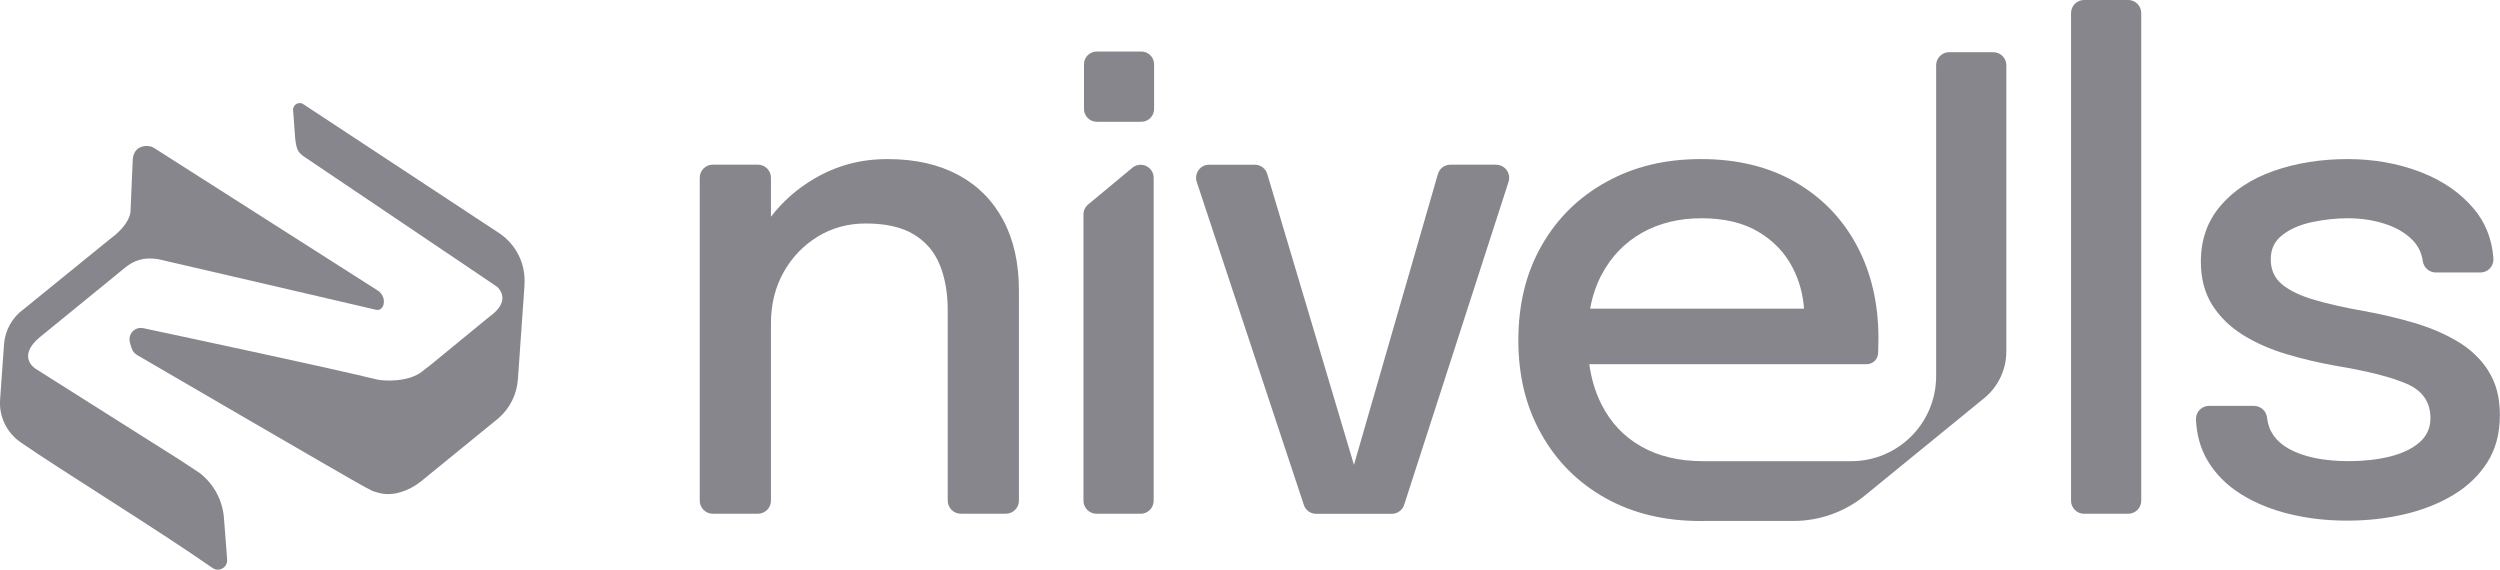
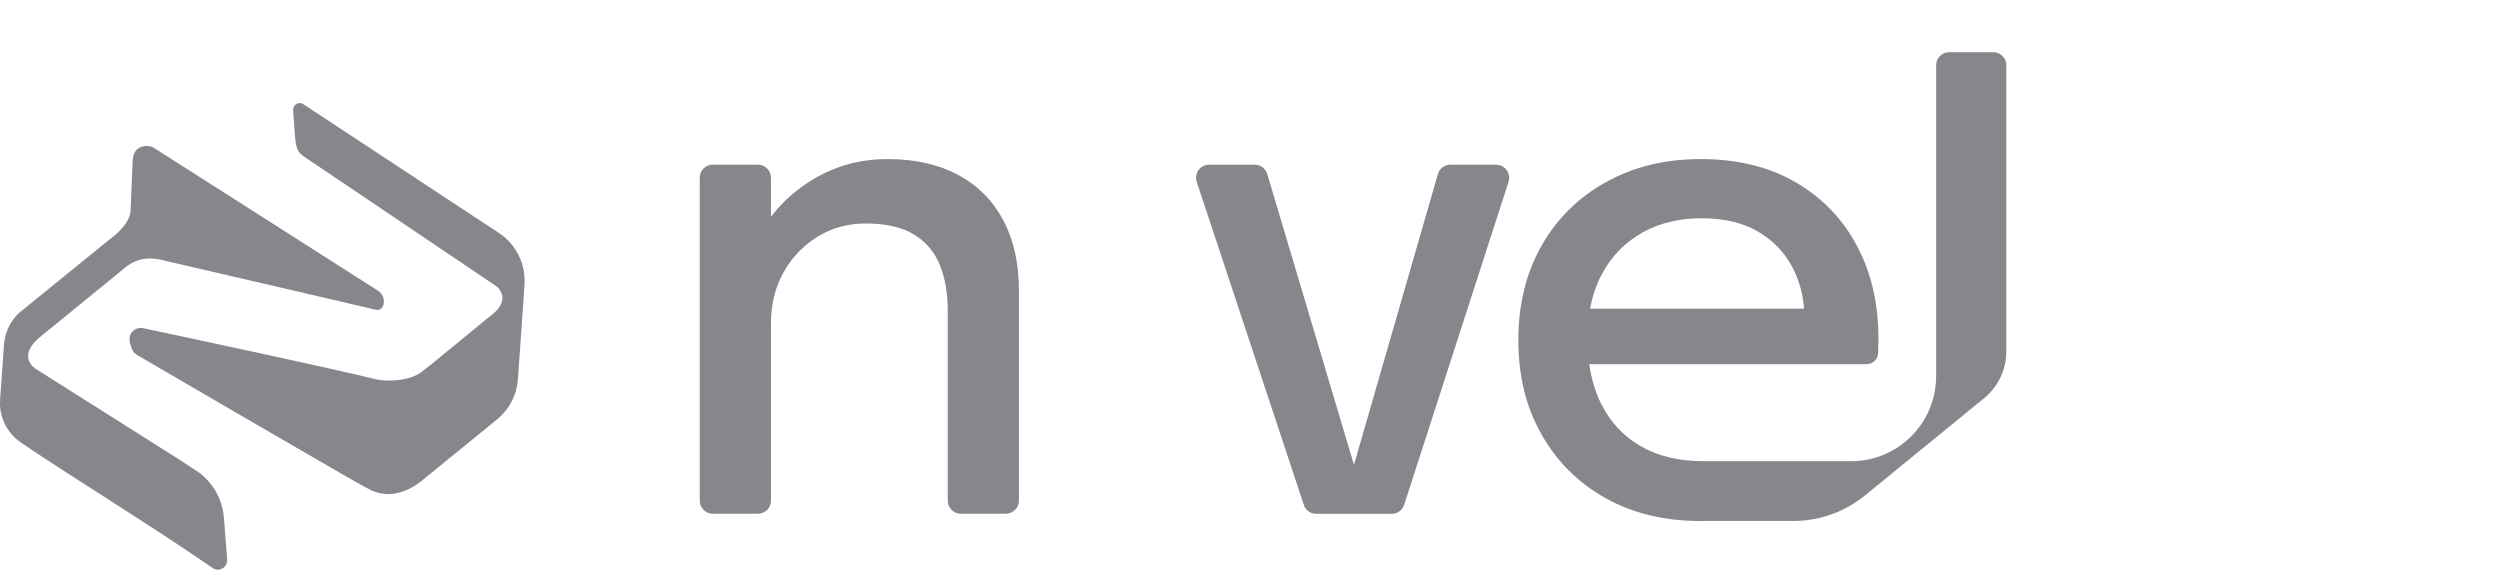
<svg xmlns="http://www.w3.org/2000/svg" width="79" height="18" viewBox="0 0 79 18" fill="none">
  <g clip-path="url(#clip0_962_53271)">
    <path d="M30.284 5.531C29.665 5.196 28.921 5.027 28.051 5.027C27.181 5.027 26.432 5.234 25.725 5.65C25.188 5.965 24.734 6.364 24.362 6.849V5.616C24.362 5.388 24.177 5.203 23.949 5.203H22.524C22.297 5.203 22.112 5.388 22.112 5.616V15.821C22.112 16.049 22.297 16.234 22.524 16.234H23.949C24.177 16.234 24.362 16.049 24.362 15.821V10.219C24.362 9.616 24.495 9.079 24.761 8.604C25.027 8.13 25.386 7.754 25.839 7.477C26.292 7.2 26.798 7.062 27.358 7.062C27.993 7.062 28.501 7.178 28.881 7.41C29.261 7.641 29.534 7.964 29.7 8.376C29.866 8.788 29.948 9.264 29.948 9.804V15.82C29.948 16.048 30.133 16.233 30.361 16.233H31.785C32.013 16.233 32.198 16.048 32.198 15.82V9.18C32.198 8.321 32.034 7.582 31.705 6.963C31.377 6.343 30.904 5.865 30.285 5.529L30.284 5.531Z" fill="#86868C" />
-     <path d="M35.781 5.303L34.388 6.459C34.294 6.537 34.238 6.654 34.238 6.776V15.822C34.238 16.05 34.423 16.235 34.65 16.235H36.044C36.271 16.235 36.456 16.05 36.456 15.822V5.621C36.456 5.271 36.049 5.079 35.781 5.303Z" fill="#86868C" />
    <path d="M47.279 5.204H45.833C45.649 5.204 45.488 5.325 45.437 5.502L42.785 14.69L40.046 5.5C39.994 5.325 39.834 5.205 39.652 5.205H38.208C37.927 5.205 37.729 5.481 37.817 5.749L41.201 15.954C41.256 16.123 41.414 16.237 41.592 16.237H43.98C44.158 16.237 44.316 16.121 44.372 15.951L47.67 5.746C47.756 5.48 47.557 5.206 47.277 5.206L47.279 5.204Z" fill="#86868C" />
-     <path d="M67.251 0H65.857C65.629 0 65.445 0.185 65.445 0.413V15.822C65.445 16.05 65.629 16.235 65.857 16.235H67.251C67.478 16.235 67.663 16.05 67.663 15.822V0.413C67.663 0.185 67.478 0 67.251 0Z" fill="#86868C" />
-     <path d="M78.633 11.717C78.388 11.337 78.059 11.025 77.648 10.783C77.237 10.54 76.776 10.345 76.265 10.196C75.754 10.047 75.23 9.924 74.689 9.827C74.102 9.723 73.588 9.607 73.145 9.479C72.703 9.351 72.361 9.188 72.118 8.991C71.877 8.793 71.756 8.529 71.756 8.196C71.756 7.863 71.88 7.613 72.129 7.422C72.377 7.231 72.69 7.096 73.067 7.017C73.444 6.938 73.819 6.897 74.191 6.897C74.599 6.897 74.984 6.954 75.347 7.068C75.709 7.183 76.005 7.354 76.233 7.583C76.402 7.753 76.509 7.959 76.552 8.202C76.554 8.217 76.557 8.232 76.559 8.248C76.588 8.449 76.755 8.604 76.957 8.61C76.961 8.61 76.966 8.61 76.969 8.61H78.382C78.409 8.61 78.436 8.607 78.461 8.603C78.668 8.563 78.808 8.371 78.792 8.161C78.746 7.548 78.535 7.022 78.159 6.581C77.748 6.1 77.213 5.726 76.551 5.461C76.522 5.449 76.494 5.438 76.465 5.427C75.764 5.161 75.002 5.027 74.18 5.027C73.358 5.027 72.553 5.152 71.848 5.401C71.143 5.65 70.583 6.017 70.169 6.502C69.754 6.987 69.547 7.575 69.547 8.267C69.547 8.8 69.667 9.255 69.905 9.634C70.143 10.011 70.465 10.326 70.869 10.579C71.273 10.831 71.73 11.034 72.237 11.186C72.744 11.339 73.272 11.463 73.817 11.56C74.82 11.726 75.567 11.916 76.061 12.132C76.554 12.347 76.802 12.707 76.802 13.212C76.802 13.524 76.686 13.78 76.455 13.98C76.224 14.18 75.912 14.329 75.522 14.427C75.132 14.523 74.701 14.572 74.232 14.572C73.431 14.572 72.797 14.442 72.33 14.182C71.92 13.954 71.69 13.631 71.64 13.212C71.64 13.206 71.639 13.201 71.638 13.195C71.637 13.183 71.634 13.17 71.632 13.157C71.594 12.968 71.425 12.826 71.222 12.826H69.809C69.645 12.826 69.503 12.919 69.435 13.056C69.404 13.118 69.39 13.19 69.393 13.259C69.414 13.744 69.535 14.174 69.758 14.551C70.003 14.967 70.345 15.315 70.784 15.595C71.044 15.762 71.33 15.905 71.64 16.024C71.853 16.105 72.077 16.175 72.312 16.234C72.893 16.38 73.511 16.452 74.167 16.452C74.823 16.452 75.409 16.384 75.985 16.25C76.563 16.114 77.077 15.911 77.53 15.637C77.983 15.364 78.34 15.019 78.603 14.604C78.865 14.188 78.996 13.694 78.996 13.118C78.996 12.544 78.873 12.098 78.628 11.716L78.633 11.717Z" fill="#86868C" />
    <path d="M62.988 1.649H61.594C61.367 1.649 61.182 1.834 61.182 2.062V11.886C61.182 13.37 59.981 14.573 58.501 14.573H53.91C53.879 14.573 53.846 14.573 53.815 14.573C53.055 14.573 52.402 14.417 51.856 14.105C51.31 13.794 50.892 13.349 50.602 12.771C50.415 12.397 50.287 11.977 50.221 11.509H58.984C59.179 11.509 59.34 11.356 59.349 11.161C59.349 11.16 59.349 11.157 59.349 11.156C59.355 10.983 59.359 10.83 59.359 10.699C59.359 9.591 59.131 8.611 58.675 7.759C58.219 6.907 57.572 6.239 56.732 5.754C55.893 5.27 54.9 5.027 53.752 5.027C52.605 5.027 51.627 5.268 50.758 5.749C49.887 6.23 49.206 6.9 48.716 7.759C48.225 8.618 47.98 9.615 47.98 10.75C47.98 11.885 48.221 12.853 48.706 13.716C49.189 14.578 49.864 15.251 50.726 15.736C51.59 16.221 52.595 16.464 53.742 16.464C53.795 16.464 53.85 16.464 53.902 16.462H56.674C57.496 16.462 58.293 16.178 58.93 15.658L62.701 12.581C63.143 12.22 63.4 11.679 63.4 11.106V2.062C63.4 1.834 63.215 1.649 62.988 1.649ZM50.617 8.669C50.918 8.104 51.339 7.668 51.882 7.359C52.424 7.051 53.055 6.897 53.773 6.897C54.492 6.897 55.091 7.042 55.571 7.328C56.052 7.616 56.412 7.996 56.654 8.471C56.856 8.868 56.975 9.296 57.007 9.754H50.248C50.321 9.354 50.444 8.992 50.617 8.668V8.669Z" fill="#86868C" />
-     <path d="M36.066 1.628H34.657C34.435 1.628 34.254 1.809 34.254 2.032V3.444C34.254 3.667 34.435 3.848 34.657 3.848H36.066C36.288 3.848 36.469 3.667 36.469 3.444V2.032C36.469 1.809 36.288 1.628 36.066 1.628Z" fill="#86868C" />
-     <path d="M11.931 9.177C11.931 9.177 5.1 4.82 4.867 4.675C4.809 4.639 4.745 4.622 4.684 4.615C4.593 4.604 4.502 4.622 4.422 4.66C4.266 4.735 4.2 4.888 4.193 5.077C4.193 5.077 4.13 6.616 4.124 6.687C4.09 7.029 3.744 7.358 3.494 7.539L0.762 9.759C0.391 10.02 0.159 10.433 0.127 10.885L0.003 12.631C-0.034 13.16 0.21 13.67 0.646 13.973C1.887 14.834 4.897 16.682 6.717 17.948C6.92 18.09 7.196 17.93 7.178 17.683L7.077 16.37C7.035 15.822 6.768 15.315 6.339 14.97L6.331 14.963C6.331 14.963 6.325 14.959 6.324 14.956C6.292 14.934 6.257 14.912 6.224 14.889L5.572 14.462C5.563 14.457 5.556 14.454 5.552 14.451C5.548 14.449 5.546 14.449 5.546 14.449V14.447L1.13 11.657C1.068 11.617 0.546 11.252 1.258 10.655L3.661 8.696C3.754 8.616 3.846 8.544 3.94 8.466C4.244 8.217 4.559 8.122 4.979 8.188C4.983 8.188 4.986 8.188 4.99 8.188C5.023 8.19 11.87 9.786 11.87 9.786C12.157 9.864 12.249 9.371 11.931 9.176V9.177Z" fill="#86868C" />
+     <path d="M11.931 9.177C11.931 9.177 5.1 4.82 4.867 4.675C4.809 4.639 4.745 4.622 4.684 4.615C4.593 4.604 4.502 4.622 4.422 4.66C4.266 4.735 4.2 4.888 4.193 5.077C4.193 5.077 4.13 6.616 4.124 6.687C4.09 7.029 3.744 7.358 3.494 7.539L0.762 9.759C0.391 10.02 0.159 10.433 0.127 10.885L0.003 12.631C-0.034 13.16 0.21 13.67 0.646 13.973C1.887 14.834 4.897 16.682 6.717 17.948C6.92 18.09 7.196 17.93 7.178 17.683L7.077 16.37C7.035 15.822 6.768 15.315 6.339 14.97L6.331 14.963C6.331 14.963 6.325 14.959 6.324 14.956C6.292 14.934 6.257 14.912 6.224 14.889L5.572 14.462C5.548 14.449 5.546 14.449 5.546 14.449V14.447L1.13 11.657C1.068 11.617 0.546 11.252 1.258 10.655L3.661 8.696C3.754 8.616 3.846 8.544 3.94 8.466C4.244 8.217 4.559 8.122 4.979 8.188C4.983 8.188 4.986 8.188 4.99 8.188C5.023 8.19 11.87 9.786 11.87 9.786C12.157 9.864 12.249 9.371 11.931 9.176V9.177Z" fill="#86868C" />
    <path d="M16.573 8.995C16.618 8.352 16.318 7.735 15.786 7.375L9.592 3.297C9.45 3.193 9.252 3.302 9.262 3.48L9.327 4.365C9.368 4.721 9.408 4.812 9.619 4.957C9.696 5.011 14.849 8.477 15.675 9.039C15.708 9.061 15.738 9.088 15.763 9.119C15.91 9.308 15.998 9.622 15.477 9.998L13.574 11.558C13.546 11.574 13.384 11.703 13.351 11.731C12.92 12.082 12.144 12.042 11.929 11.996C11.886 11.987 11.861 11.98 11.861 11.98C10.472 11.64 6.109 10.707 4.525 10.37C4.441 10.352 4.357 10.366 4.287 10.401C4.137 10.476 4.063 10.649 4.103 10.812L4.115 10.863C4.126 10.906 4.14 10.948 4.155 10.99C4.176 11.047 4.191 11.095 4.257 11.161C4.281 11.185 4.311 11.205 4.341 11.224C4.864 11.53 11.107 15.167 11.538 15.394L11.666 15.459C11.769 15.514 11.74 15.511 11.984 15.579H11.986C12.428 15.695 12.925 15.508 13.294 15.219L15.76 13.209C16.116 12.896 16.334 12.455 16.366 11.981L16.576 8.994L16.573 8.995Z" fill="#86868C" />
  </g>
  <defs>
    <clipPath id="clip0_962_53271">
      <rect width="79" height="18" fill="white" />
    </clipPath>
  </defs>
</svg>